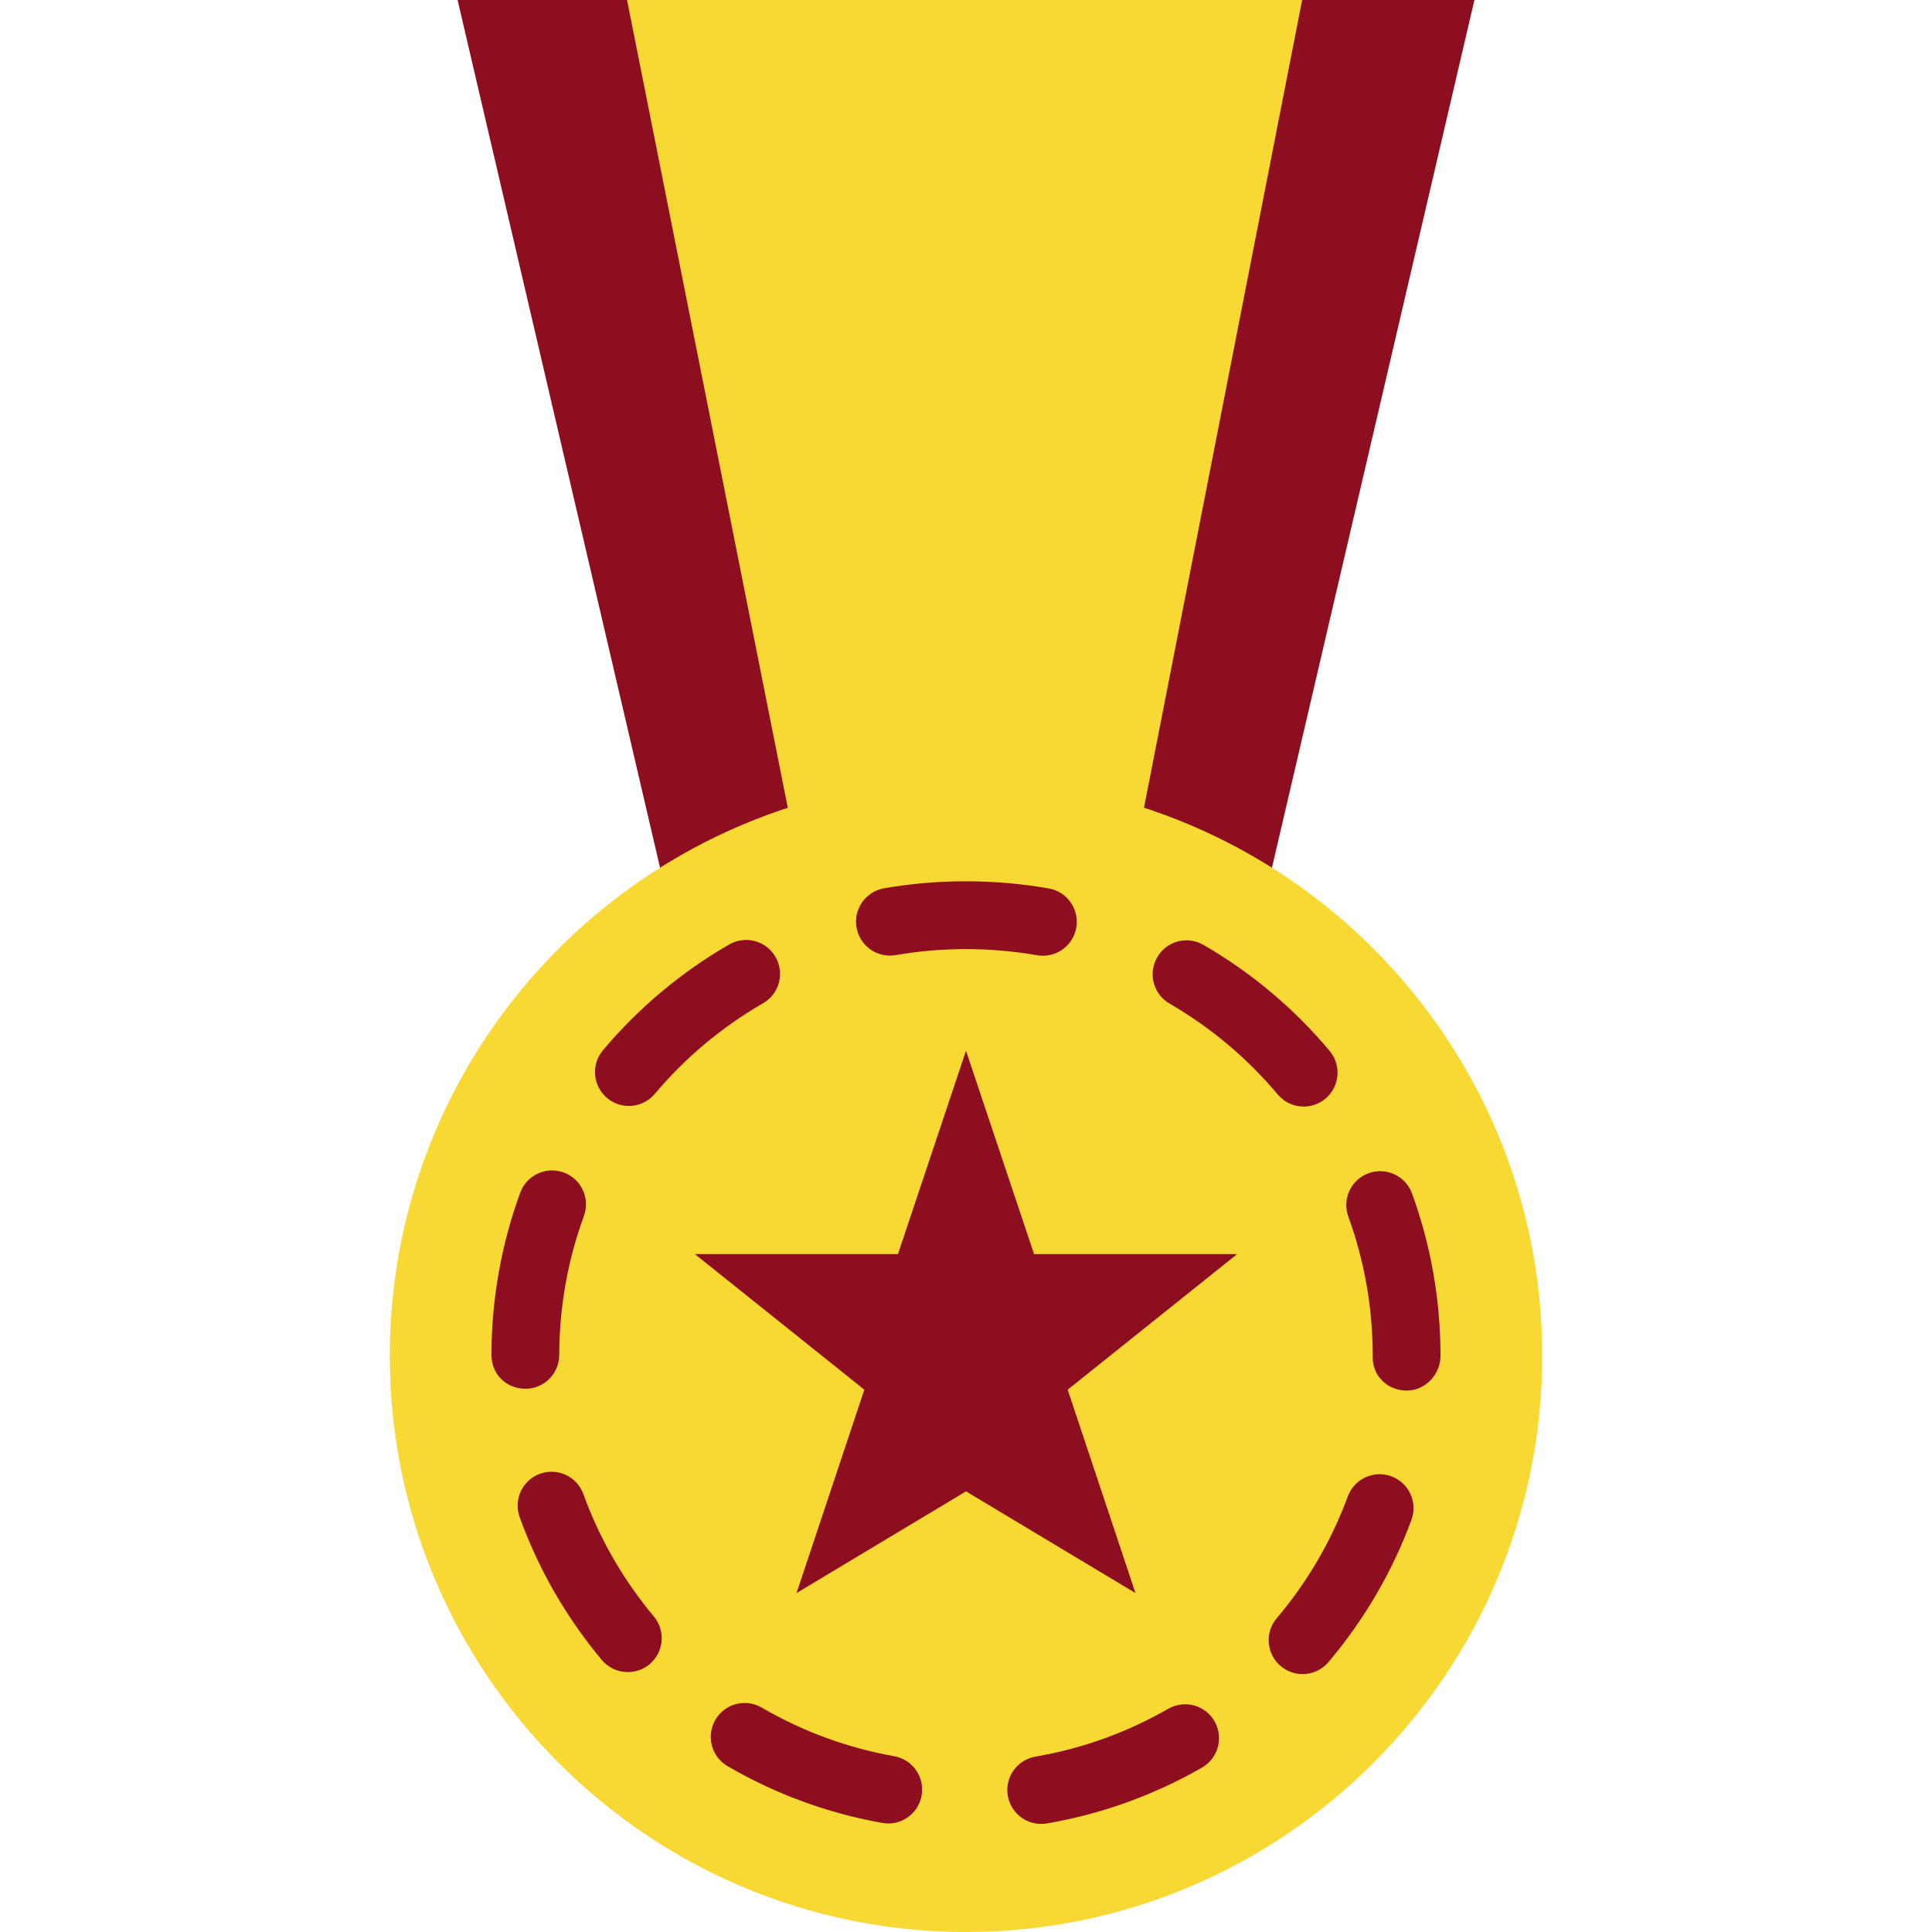
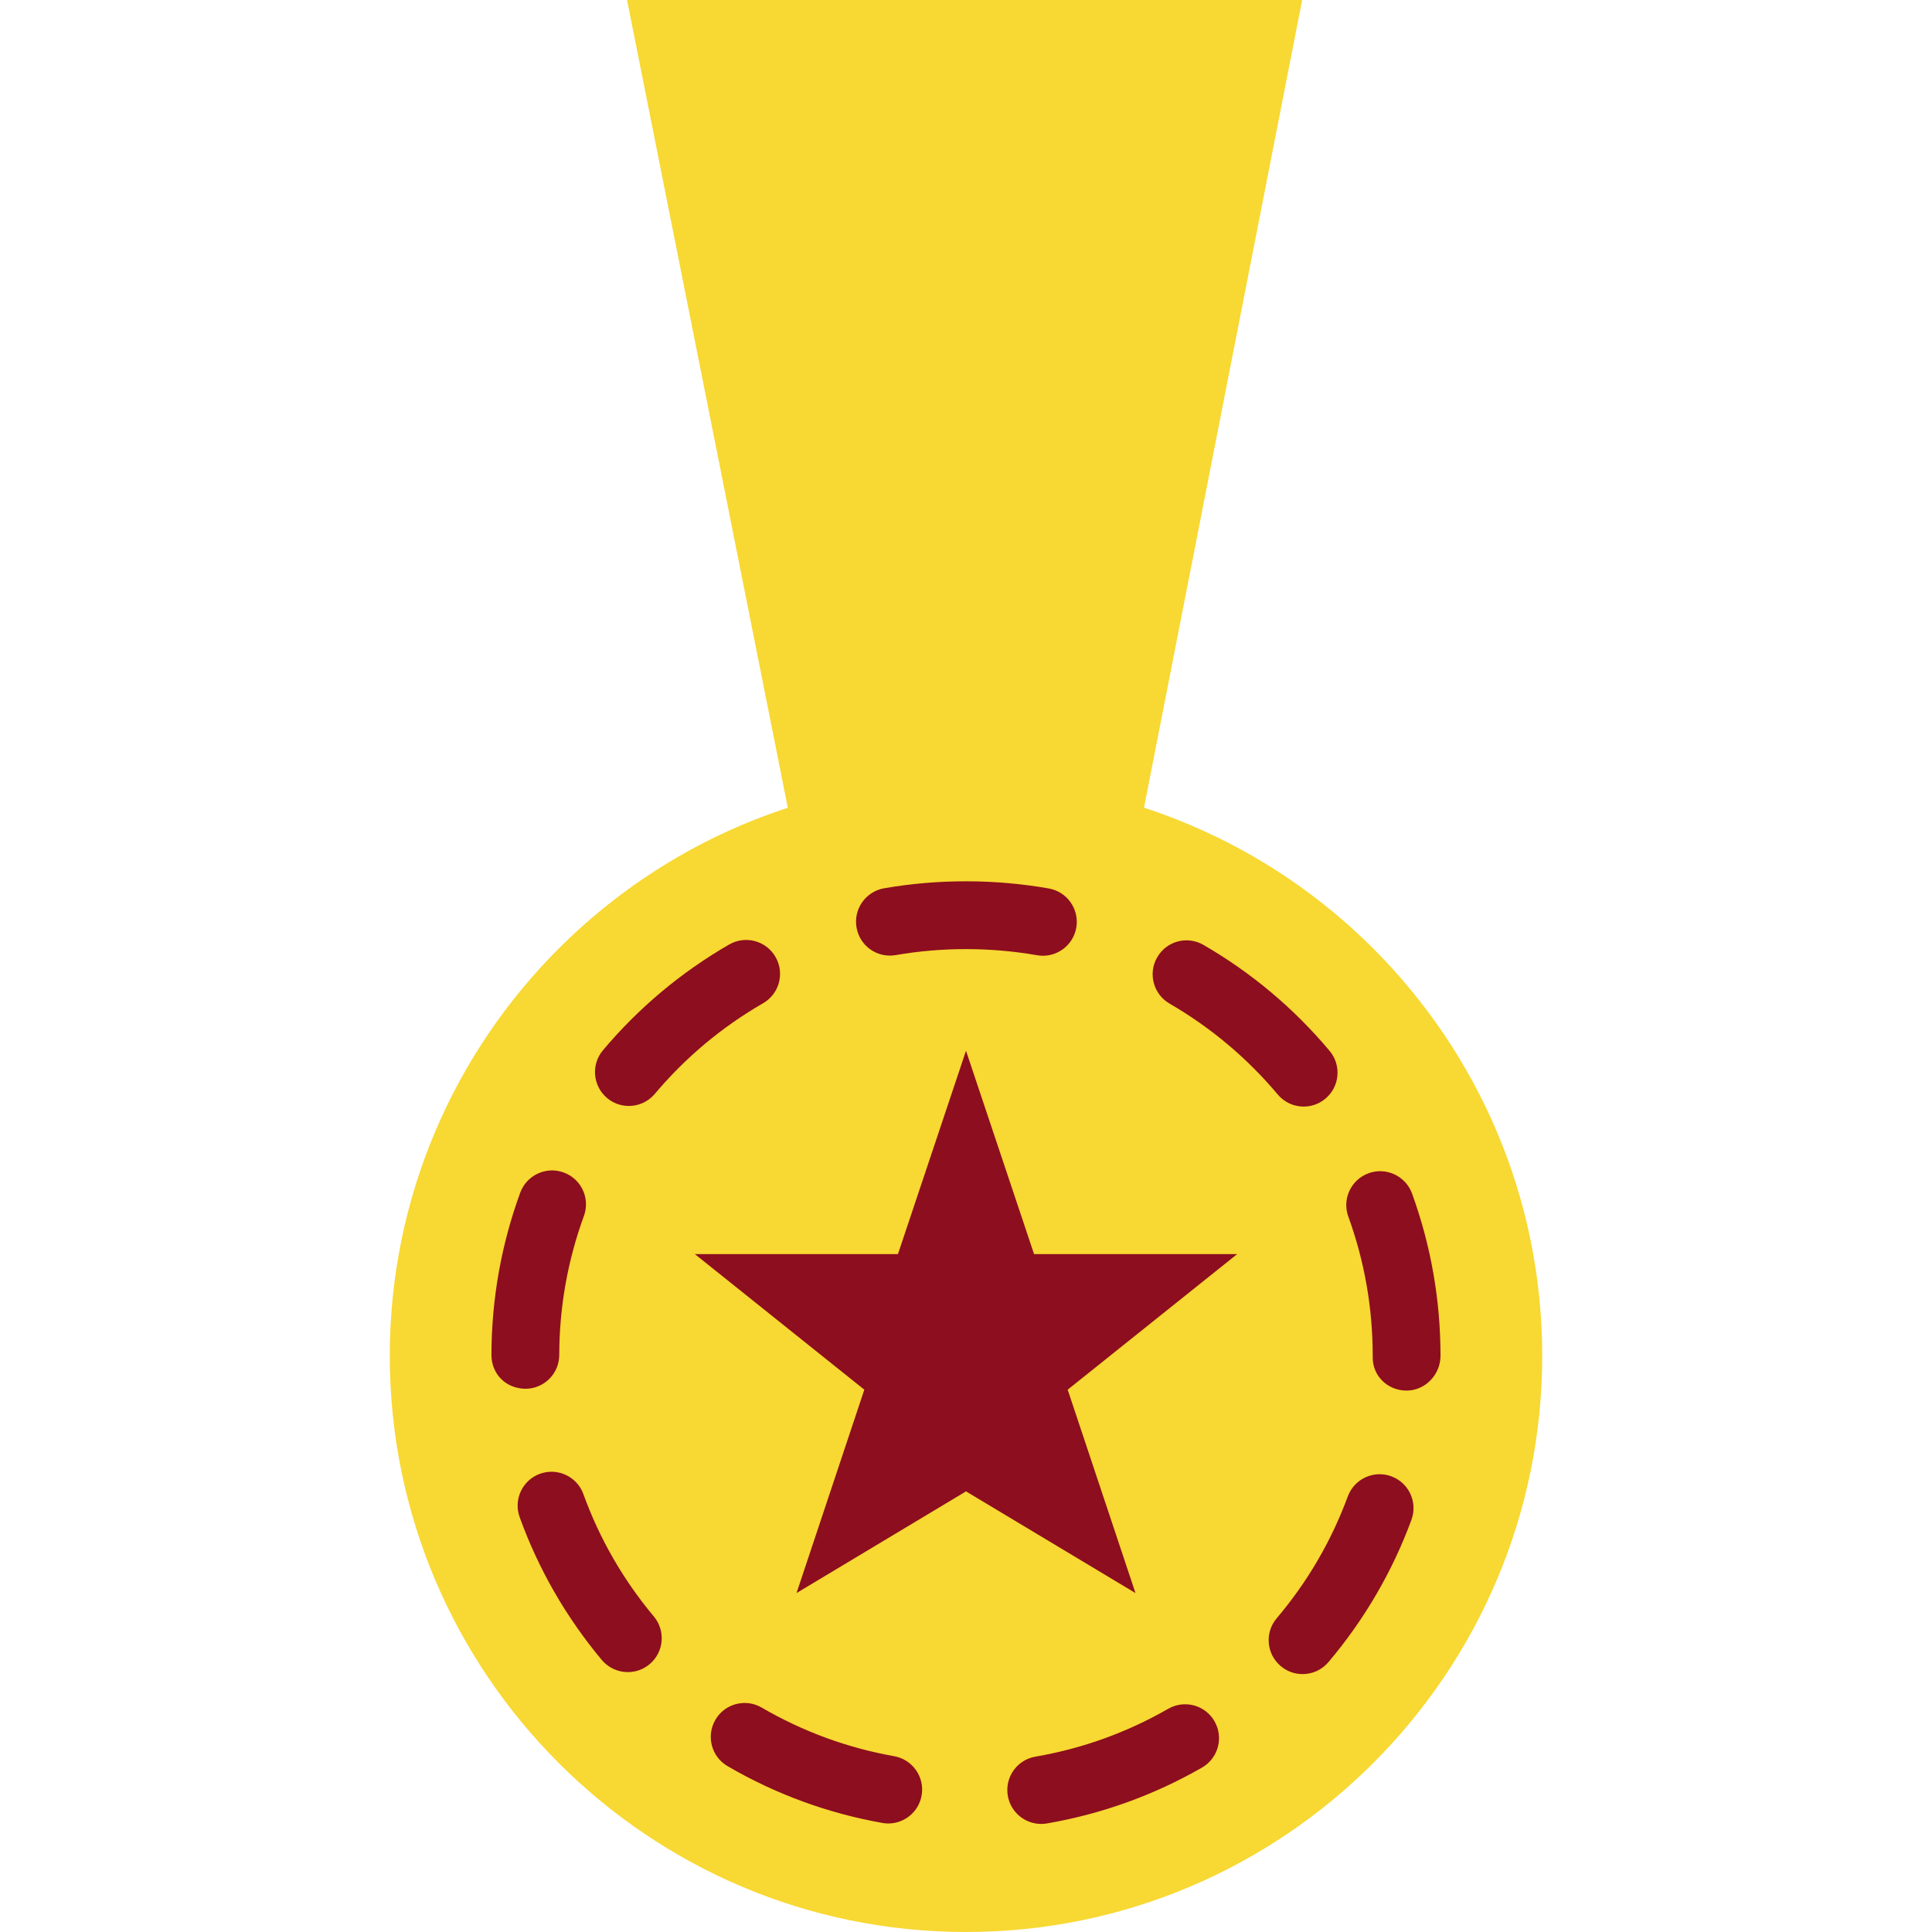
<svg xmlns="http://www.w3.org/2000/svg" height="800px" width="800px" version="1.1" id="Layer_1" viewBox="0 0 503.172 503.172" xml:space="preserve">
  <g>
-     <path style="fill:#8D0E1F;" d="M251.586,211.862c28.522,0,55.111,8.139,77.842,22.016L384,0H119.172l54.572,233.878   C196.476,220.001,223.064,211.862,251.586,211.862" />
    <g>
      <path style="fill:#F8D832;" d="M251.586,211.862c15.572,0,30.596,2.392,44.729,6.815L339.138,0H163.31l43.52,218.686    C220.972,214.254,236.006,211.862,251.586,211.862" />
      <path style="fill:#F8D832;" d="M251.586,503.172c-82.75,0-150.069-67.319-150.069-150.069s67.319-150.069,150.069-150.069    s150.069,67.319,150.069,150.069S334.336,503.172,251.586,503.172" />
    </g>
    <g>
      <path style="fill:#8D0E1F;" d="M271.62,248.914c-0.512,0-1.015-0.044-1.536-0.132c-12.023-2.11-24.753-2.136-36.793-0.035    c-4.864,0.83-9.375-2.383-10.214-7.186s2.383-9.375,7.177-10.214c14.054-2.445,28.866-2.419,42.884,0.044    c4.802,0.847,8.007,5.42,7.168,10.222C279.548,245.904,275.831,248.914,271.62,248.914 M163.774,288.038    c-1.995,0-4.025-0.68-5.676-2.074c-3.725-3.143-4.211-8.713-1.059-12.438c9.304-11.061,20.374-20.33,32.874-27.542    c4.237-2.436,9.622-0.989,12.058,3.24c2.445,4.228,0.998,9.622-3.231,12.058c-10.726,6.188-20.215,14.124-28.204,23.614    C168.797,286.97,166.29,288.038,163.774,288.038 M339.531,288.197c-2.525,0-5.023-1.077-6.762-3.16    c-7.989-9.499-17.461-17.461-28.169-23.658c-4.211-2.445-5.659-7.848-3.213-12.067c2.436-4.22,7.821-5.676,12.058-3.213    c12.491,7.23,23.543,16.508,32.839,27.595c3.134,3.734,2.648,9.304-1.086,12.438C343.539,287.517,341.535,288.197,339.531,288.197     M136.823,361.695c-5.235-0.097-8.836-3.955-8.828-8.845c0.026-14.504,2.56-28.716,7.495-42.231    c1.686-4.582,6.762-6.93,11.326-5.252c4.582,1.668,6.93,6.735,5.261,11.317c-4.237,11.582-6.4,23.764-6.426,36.202    C145.642,357.758,141.696,361.695,136.823,361.695 M366.34,362.163c-4.873,0-8.828-3.716-8.828-8.598v-0.459    c0-12.456-2.136-24.638-6.347-36.228c-1.677-4.582,0.689-9.649,5.27-11.317c4.573-1.668,9.649,0.697,11.317,5.279    c4.917,13.524,7.415,27.745,7.415,42.267C375.168,357.979,371.222,362.163,366.34,362.163 M163.518,435.485    c-2.525,0-5.032-1.077-6.788-3.16c-9.287-11.123-16.49-23.631-21.389-37.191c-1.66-4.59,0.715-9.649,5.297-11.308    c4.59-1.642,9.64,0.715,11.299,5.297c4.202,11.617,10.372,22.343,18.353,31.876c3.116,3.734,2.622,9.304-1.112,12.429    C167.517,434.814,165.504,435.485,163.518,435.485 M339.231,436.006c-2.004,0-4.034-0.689-5.685-2.092    c-3.725-3.143-4.193-8.713-1.05-12.438c8.024-9.472,14.257-20.153,18.529-31.753c1.704-4.573,6.771-6.921,11.335-5.226    c4.582,1.686,6.921,6.762,5.235,11.335c-4.988,13.533-12.27,25.997-21.61,37.049C344.236,434.947,341.738,436.006,339.231,436.006     M231.349,474.909c-0.512,0-1.042-0.044-1.554-0.141c-14.239-2.534-27.789-7.503-40.298-14.786    c-4.211-2.454-5.632-7.848-3.187-12.067c2.445-4.22,7.857-5.65,12.067-3.187c10.717,6.232,22.316,10.496,34.498,12.659    c4.802,0.856,8.007,5.438,7.15,10.24C239.267,471.899,235.542,474.909,231.349,474.909 M271.161,475.024    c-4.22,0-7.945-3.028-8.686-7.327c-0.83-4.811,2.392-9.375,7.203-10.196c12.2-2.101,23.826-6.285,34.578-12.465    c4.246-2.428,9.631-0.971,12.05,3.257c2.436,4.228,0.971,9.631-3.257,12.058c-12.553,7.203-26.138,12.094-40.386,14.548    C272.168,474.989,271.656,475.024,271.161,475.024" />
      <path style="fill:#8D0E1F;" d="M251.586,273.655l17.726,52.965h52.895l-44.138,35.31l17.655,52.966l-44.138-26.483l-44.138,26.483    l17.655-52.966l-44.138-35.31h52.895L251.586,273.655z" />
    </g>
  </g>
</svg>